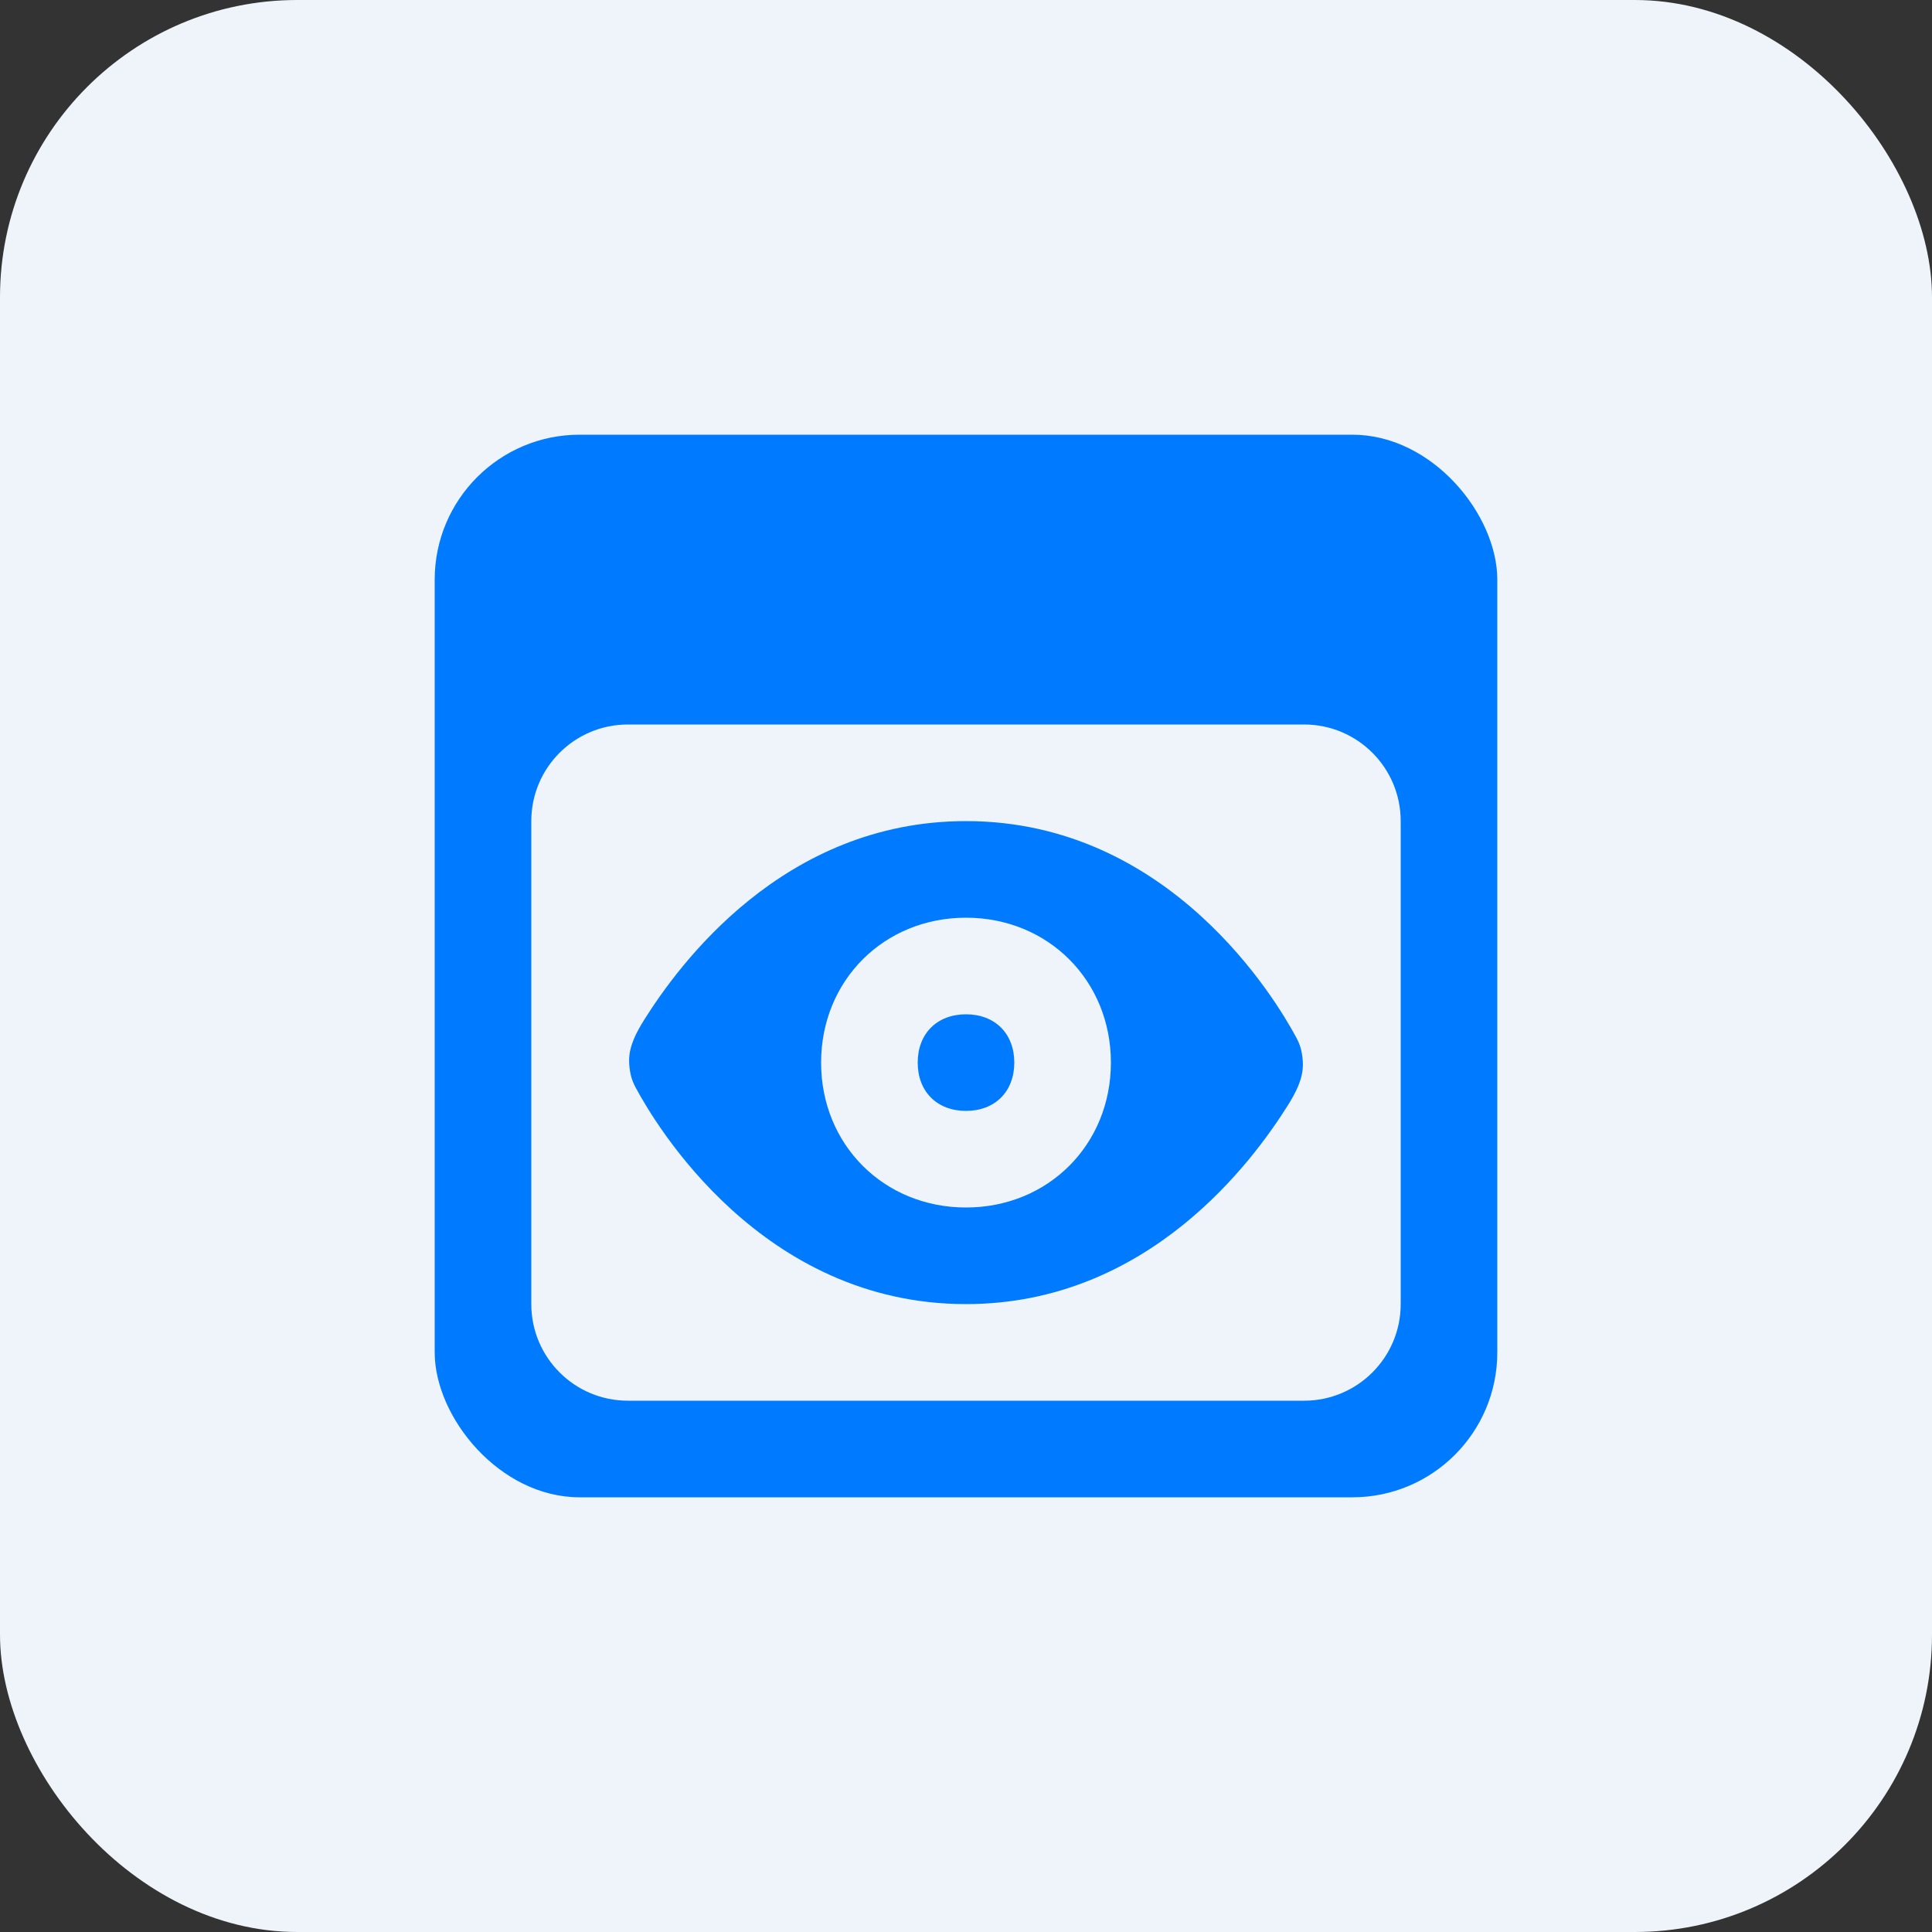
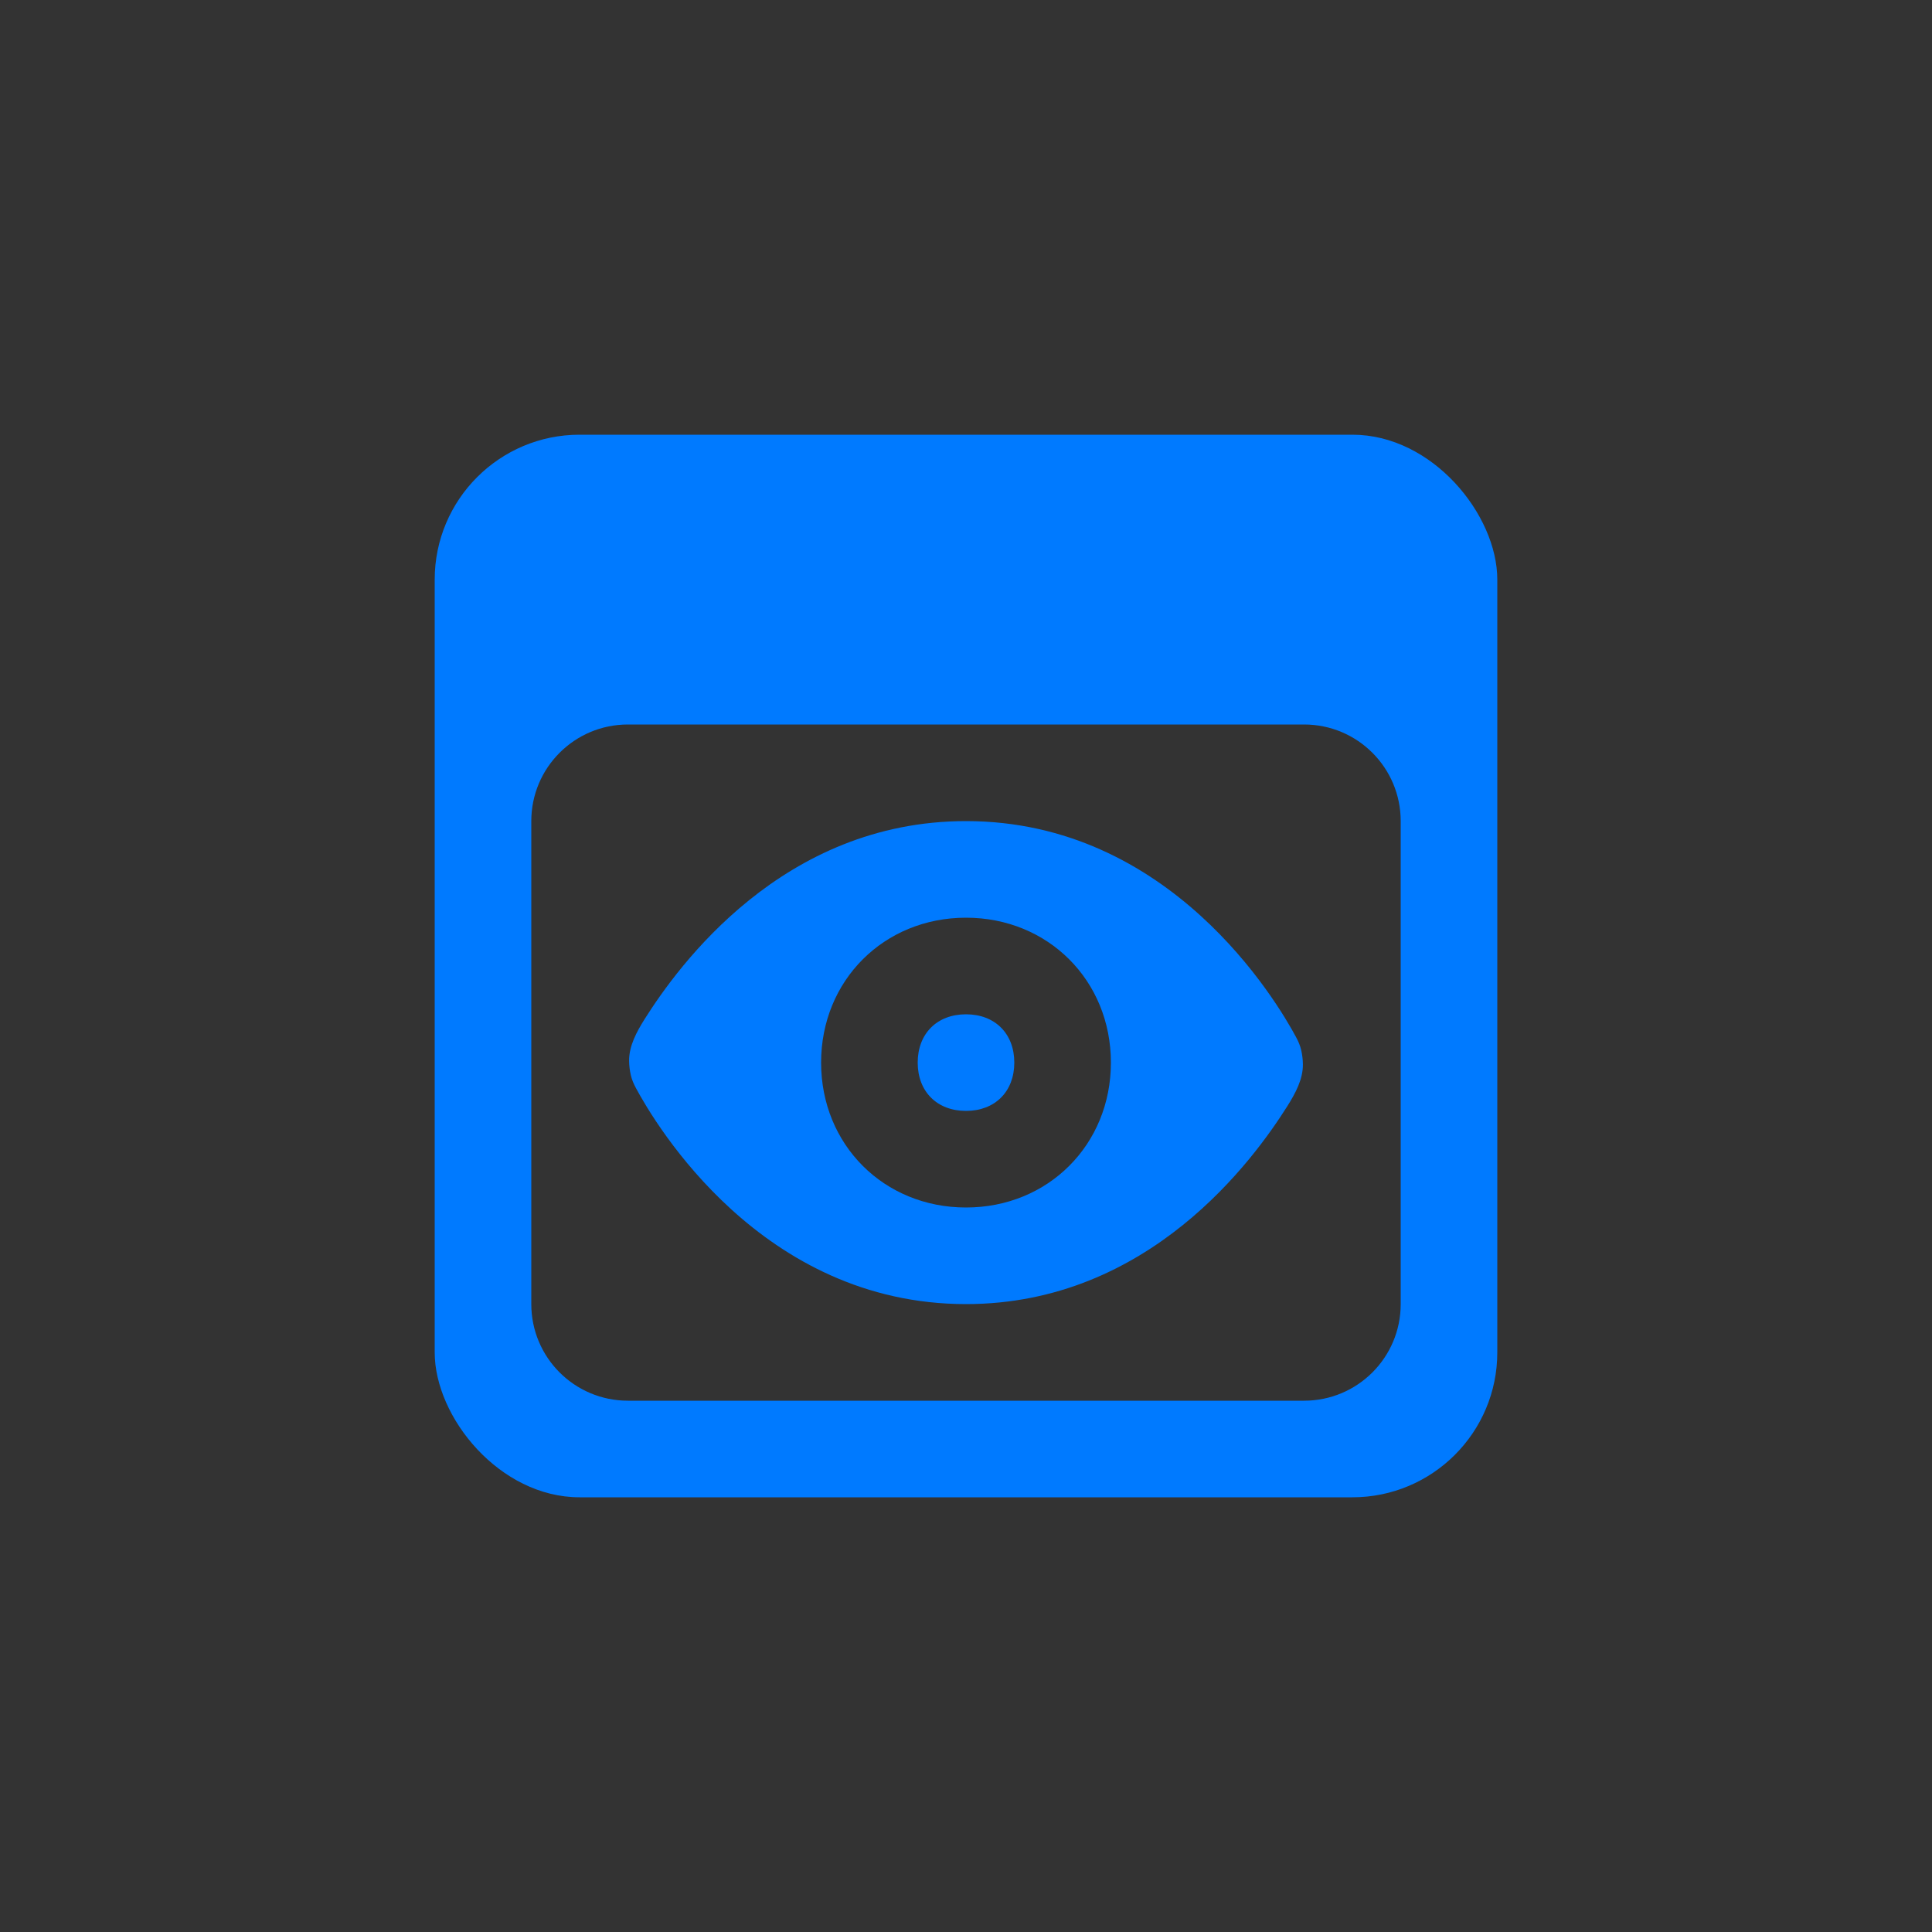
<svg xmlns="http://www.w3.org/2000/svg" width="40" height="40" viewBox="0 0 40 40" fill="none">
  <rect x="0" y="0" width="40" height="40" fill="#333333" stroke="none" />
-   <rect width="40" height="40" rx="6.154" fill="#EEF4FA" />
  <g clip-path="url(#clip0_1004_2573)">
    <path d="M30 31H10C9.4 31 9 30.6 9 30V10C9 9.4 9.4 9 10 9H30C30.6 9 31 9.4 31 10V30C31 30.6 30.6 31 30 31ZM11 27C11 28.105 11.895 29 13 29H27C28.105 29 29 28.105 29 27V17C29 15.895 28.105 15 27 15H13C11.895 15 11 15.895 11 17V27ZM20 27C15.767 27 13.566 23.273 13.164 22.523C13.119 22.44 13.083 22.355 13.061 22.263C13.038 22.163 13.026 22.064 13.025 21.964C13.022 21.654 13.181 21.363 13.346 21.1C14.042 19.997 16.204 17 20 17C24.233 17 26.434 20.727 26.836 21.477C26.881 21.56 26.917 21.645 26.939 21.737C26.962 21.837 26.974 21.936 26.975 22.036C26.978 22.346 26.819 22.637 26.654 22.9C25.958 24.003 23.796 27 20 27ZM20 19C18.3 19 17 20.3 17 22C17 23.7 18.3 25 20 25C21.7 25 23 23.7 23 22C23 20.3 21.7 19 20 19ZM20 21C19.4 21 19 21.4 19 22C19 22.6 19.4 23 20 23C20.6 23 21 22.6 21 22C21 21.4 20.6 21 20 21Z" fill="#007AFF" />
  </g>
  <defs>
    <clipPath id="clip0_1004_2573">
      <rect x="9" y="9" width="22" height="22" rx="3" fill="white" />
    </clipPath>
  </defs>
</svg>